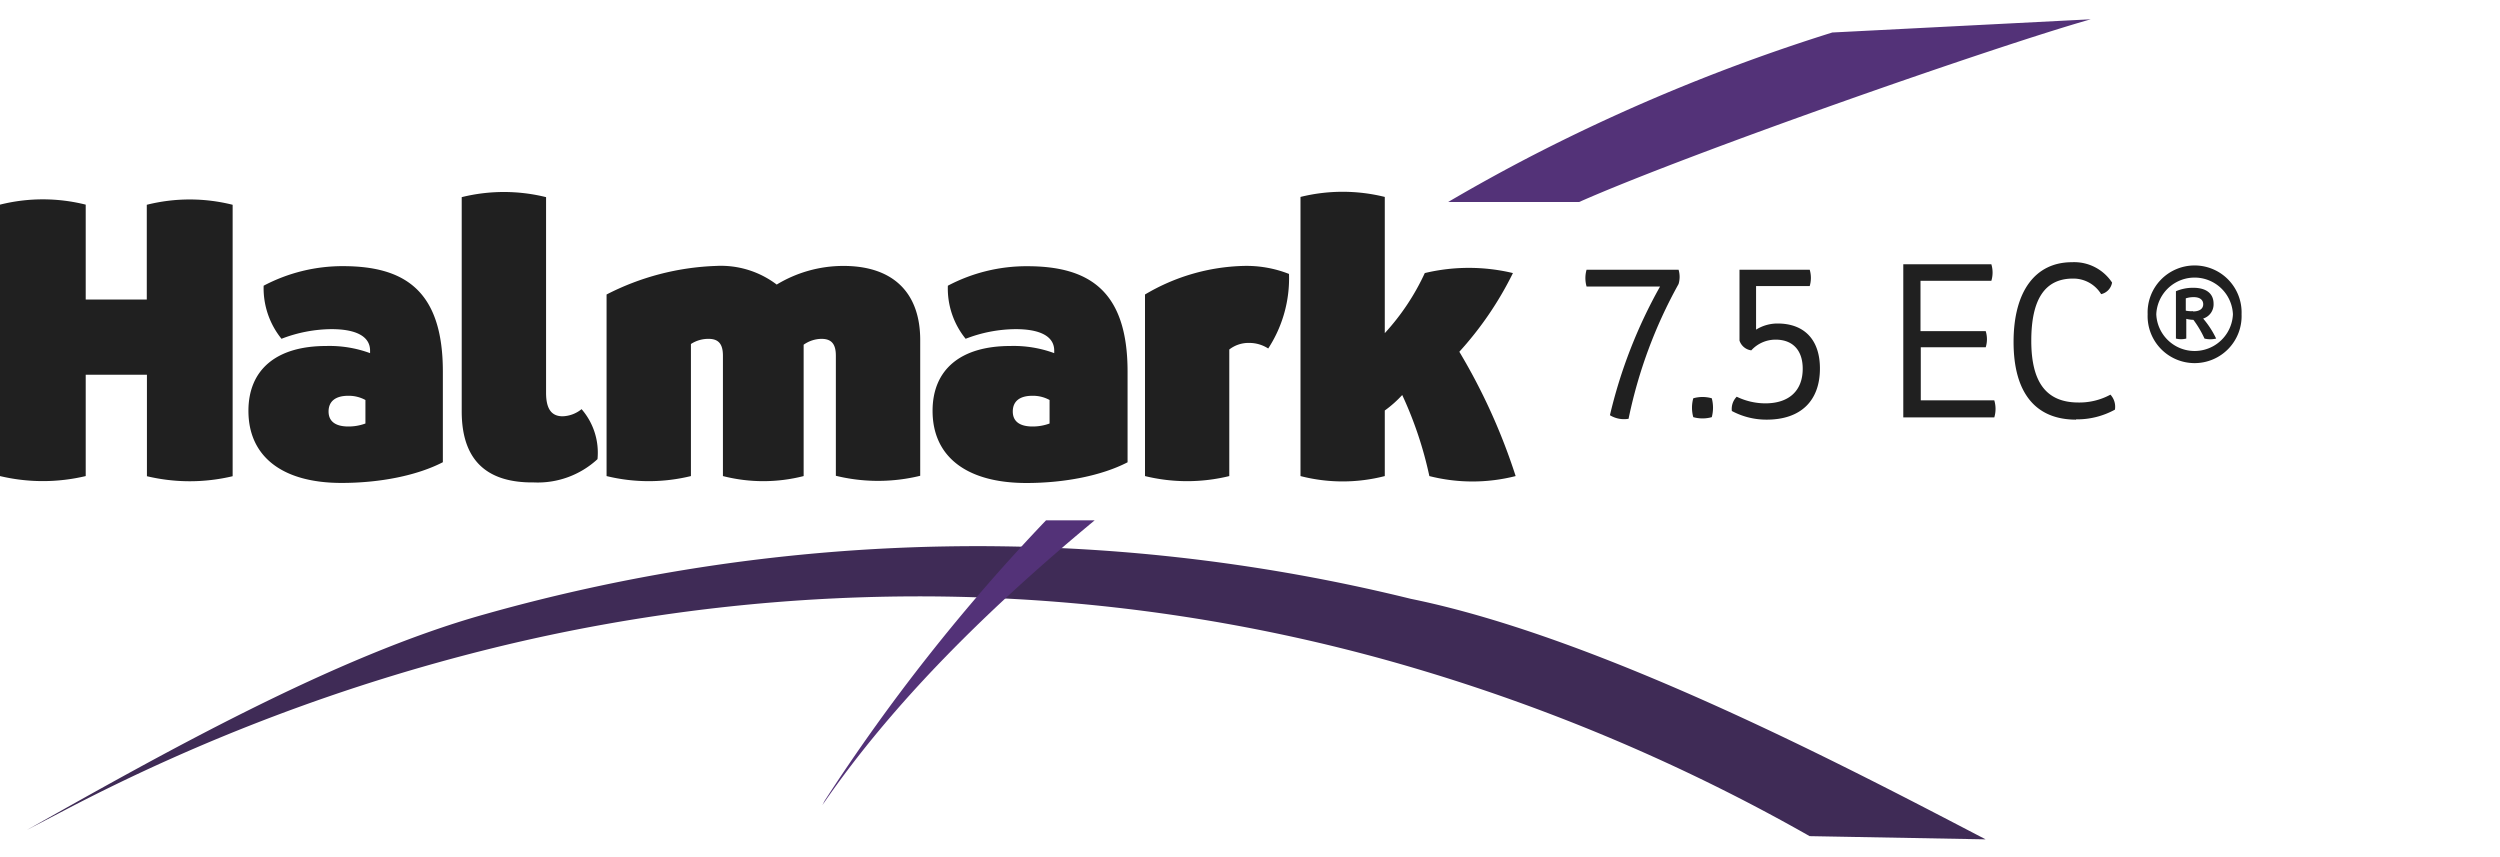
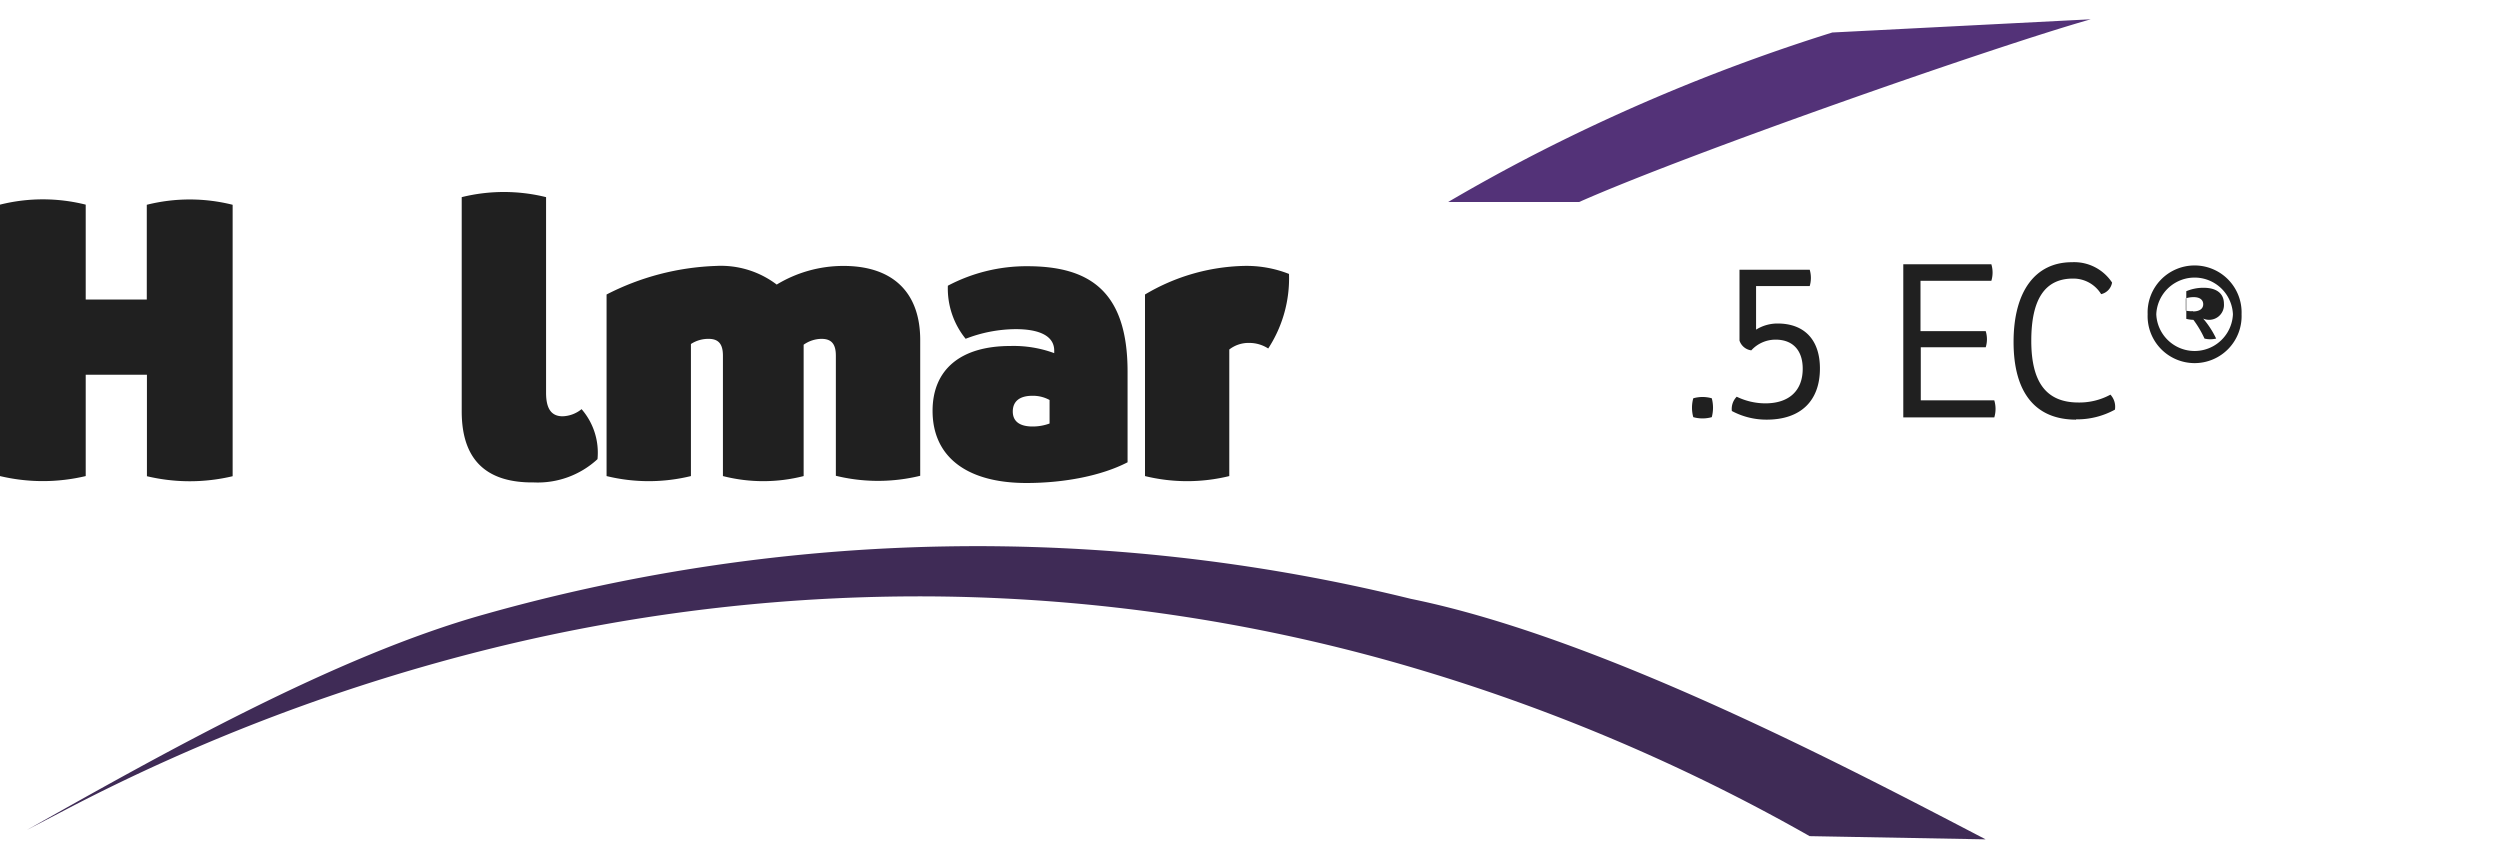
<svg xmlns="http://www.w3.org/2000/svg" id="Camada_1" data-name="Camada 1" viewBox="0 0 350 120">
  <defs>
    <style>.cls-1{fill:#202020;}.cls-2{fill:#3f2b56;}.cls-3{fill:#533278;}</style>
  </defs>
-   <path class="cls-1" d="M313.82,44a6.58,6.58,0,1,1-13.15,0,6.58,6.58,0,1,1,13.15,0Zm-1.21,0a5.37,5.37,0,0,0-10.73,0,5.37,5.37,0,0,0,10.73,0Zm-4.17.6a12.56,12.56,0,0,1,1.82,2.8,3.45,3.45,0,0,1-1.63,0,14.36,14.36,0,0,0-1.55-2.62,4.59,4.59,0,0,1-1-.14V47.4a3,3,0,0,1-1.45,0V40.77a6.09,6.09,0,0,1,2.43-.48c1.81,0,2.84.8,2.84,2.23A2.08,2.08,0,0,1,308.44,44.6Zm-1.41-1c.9,0,1.42-.37,1.42-1s-.49-1-1.33-1a3.45,3.45,0,0,0-1.11.17v1.72A3.59,3.59,0,0,0,307,43.56Z" />
+   <path class="cls-1" d="M313.82,44a6.58,6.58,0,1,1-13.15,0,6.58,6.58,0,1,1,13.15,0Zm-1.21,0a5.37,5.37,0,0,0-10.73,0,5.37,5.37,0,0,0,10.73,0Zm-4.17.6a12.56,12.56,0,0,1,1.82,2.8,3.45,3.45,0,0,1-1.63,0,14.36,14.36,0,0,0-1.55-2.62,4.59,4.59,0,0,1-1-.14V47.4V40.77a6.09,6.09,0,0,1,2.43-.48c1.81,0,2.84.8,2.84,2.23A2.08,2.08,0,0,1,308.44,44.6Zm-1.41-1c.9,0,1.42-.37,1.42-1s-.49-1-1.33-1a3.45,3.45,0,0,0-1.11.17v1.72A3.59,3.59,0,0,0,307,43.56Z" />
  <path class="cls-2" d="M3.76,116.2C22.57,105.61,46.92,91.85,67.86,86a253.79,253.79,0,0,1,129.67-2.16c26.59,5.42,61,23.53,80.46,33.67l-24.64-.45a263.13,263.13,0,0,0-58.22-24.36,245.29,245.29,0,0,0-62.72-9.18A249.82,249.82,0,0,0,69.13,90.7,267.48,267.48,0,0,0,9.32,113.29Z" />
  <path class="cls-3" d="M221.08,28.28c15.57-6.89,58.41-21.85,71.63-25.58L256.52,4.55a263.42,263.42,0,0,0-41.7,17.08q-6.13,3.16-12.08,6.65Z" />
-   <path class="cls-3" d="M146.44,72.85a267,267,0,0,0-31,39.27l-.3.59c10-14.59,23.64-27.88,38.11-39.86Z" />
-   <path class="cls-1" d="M232.41,40.11H222.12a4.27,4.27,0,0,1,0-2.35H235a3.48,3.48,0,0,1,0,2,66.34,66.34,0,0,0-7,18.87,3.78,3.78,0,0,1-2.61-.5A68.92,68.92,0,0,1,232.41,40.11Z" />
  <path class="cls-1" d="M237.06,55.76a4.75,4.75,0,0,1,2.59,0,5.14,5.14,0,0,1,0,2.64,4.75,4.75,0,0,1-2.59,0A4.93,4.93,0,0,1,237.06,55.76Z" />
  <path class="cls-1" d="M254.79,51.59c0,4.55-2.71,7.16-7.45,7.16a10.25,10.25,0,0,1-4.88-1.21,2.43,2.43,0,0,1,.68-2,9.26,9.26,0,0,0,4,.93c3.33,0,5.24-1.77,5.24-4.85,0-2.58-1.39-4.07-3.8-4.07a4.59,4.59,0,0,0-3.4,1.5,2,2,0,0,1-1.65-1.37V37.76h9.83a4.06,4.06,0,0,1,0,2.29h-7.51v6.1a5.66,5.66,0,0,1,3-.86C252.62,45.29,254.79,47.58,254.79,51.59Z" />
  <path class="cls-1" d="M279.2,58.44H266.46V37h12.33a4,4,0,0,1,0,2.31h-9.92v7.05H278a3.79,3.79,0,0,1,0,2.26h-9.09v7.43H279.2A4.16,4.16,0,0,1,279.2,58.44Z" />
  <path class="cls-1" d="M290.65,58.75c-5.66,0-8.75-3.73-8.75-10.87s3.07-11.17,8.17-11.17a6.35,6.35,0,0,1,5.62,2.85,2,2,0,0,1-1.53,1.62A4.56,4.56,0,0,0,290.22,39c-3.91,0-5.84,2.86-5.84,8.71s2.13,8.64,6.6,8.64a9.07,9.07,0,0,0,4.48-1.1,2.49,2.49,0,0,1,.63,2.1,11,11,0,0,1-5.44,1.36Z" />
  <path class="cls-1" d="M32.57,28.67v38a25.93,25.93,0,0,1-12,0V52.46H12V66.65a25.93,25.93,0,0,1-12,0v-38a24.65,24.65,0,0,1,12,0V41.93h8.55V28.67A24.65,24.65,0,0,1,32.57,28.67Z" />
-   <path class="cls-1" d="M34.78,57.52c0-5.77,3.91-9.08,10.87-9.08a16.44,16.44,0,0,1,6.16,1v-.36c0-1.95-1.9-3-5.4-3a19.74,19.74,0,0,0-7,1.35A11.27,11.27,0,0,1,36.91,40,23.67,23.67,0,0,1,48,37.26c8.63,0,14,3.4,14,14.75v12.7c-3.58,1.85-8.75,2.9-14.19,2.9C39.55,67.61,34.78,63.94,34.78,57.52Zm16.38,1.77V56a4.88,4.88,0,0,0-2.41-.59c-1.8,0-2.75.79-2.75,2.2s1,2.1,2.78,2.1A6.82,6.82,0,0,0,51.16,59.29Z" />
  <path class="cls-1" d="M64.64,57.6v-30a24.57,24.57,0,0,1,11.81,0V55c0,2.22.74,3.28,2.32,3.28a4.41,4.41,0,0,0,2.65-1,9.31,9.31,0,0,1,2.23,7,12.33,12.33,0,0,1-8.92,3.26C68,67.61,64.64,64.3,64.64,57.6Z" />
  <path class="cls-1" d="M128.83,47.61v19a24.83,24.83,0,0,1-11.81,0V49.79c0-1.63-.62-2.35-2-2.35a4.4,4.4,0,0,0-2.51.82c0,.28,0,.58,0,.87V66.65a22.76,22.76,0,0,1-11.3,0V49.79c0-1.63-.62-2.35-2-2.35a4.45,4.45,0,0,0-2.48.72V66.65a24.83,24.83,0,0,1-11.81,0V41.23a36.15,36.15,0,0,1,15.34-4,12.92,12.92,0,0,1,8.48,2.61,18,18,0,0,1,9.26-2.61C125,37.2,128.83,40.94,128.83,47.61Z" />
  <path class="cls-1" d="M130.56,57.52c0-5.77,3.91-9.08,10.87-9.08a16.41,16.41,0,0,1,6.16,1v-.36c0-1.95-1.89-3-5.4-3a19.65,19.65,0,0,0-7,1.35A11.17,11.17,0,0,1,132.7,40a23.6,23.6,0,0,1,11.11-2.73c8.63,0,14.05,3.4,14.05,14.75v12.7c-3.58,1.85-8.75,2.9-14.19,2.9C135.33,67.61,130.56,63.94,130.56,57.52Zm16.38,1.77V56a4.83,4.83,0,0,0-2.41-.59c-1.8,0-2.74.79-2.74,2.2s1,2.1,2.77,2.1A6.82,6.82,0,0,0,146.94,59.29Z" />
  <path class="cls-1" d="M160.3,41.23a28.32,28.32,0,0,1,13.77-4,16.24,16.24,0,0,1,6.39,1.12,18,18,0,0,1-2.91,10.44,4.86,4.86,0,0,0-2.64-.78,4.37,4.37,0,0,0-2.81.92V66.65a24.78,24.78,0,0,1-11.8,0Z" />
-   <path class="cls-1" d="M204.32,49.27a83.92,83.92,0,0,1,7.87,17.38,24.46,24.46,0,0,1-12.08,0,53.34,53.34,0,0,0-3.8-11.35,16,16,0,0,1-2.44,2.17v9.18a23.58,23.58,0,0,1-11.8,0V27.57a24.53,24.53,0,0,1,11.8,0V46.64a32.57,32.57,0,0,0,5.6-8.41,26.53,26.53,0,0,1,12.34,0,47.51,47.51,0,0,1-7.49,11Z" />
</svg>